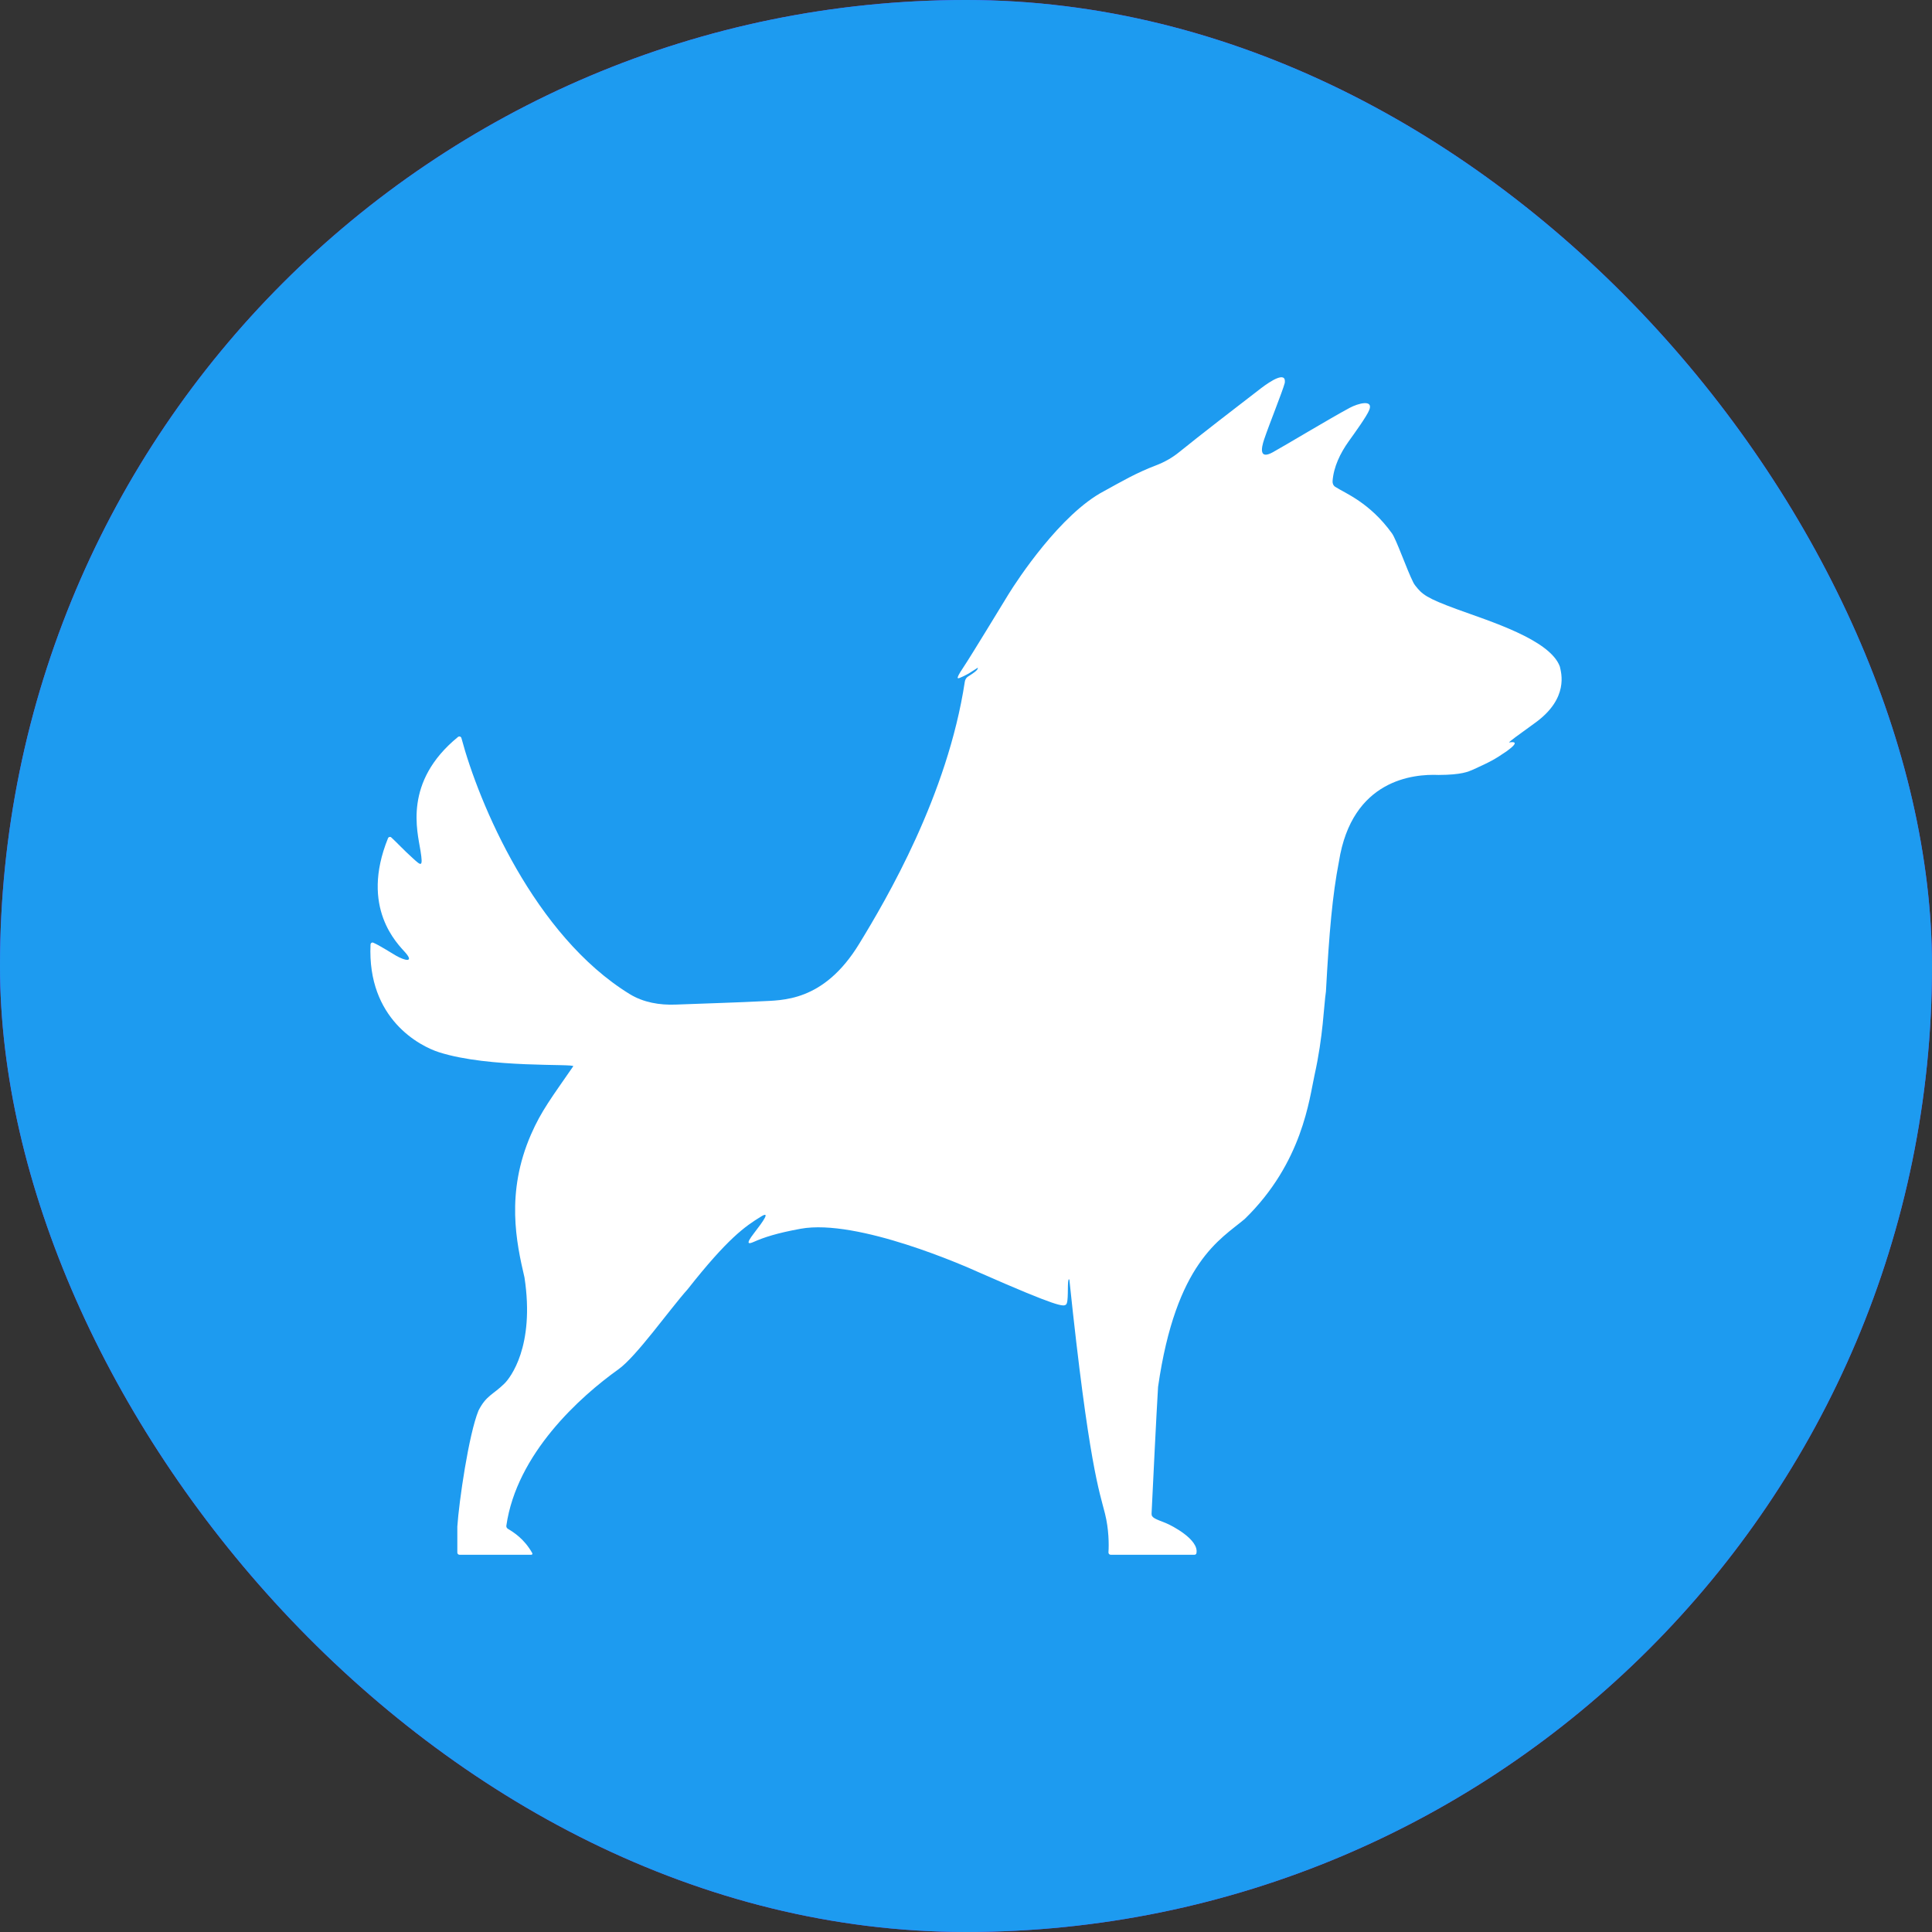
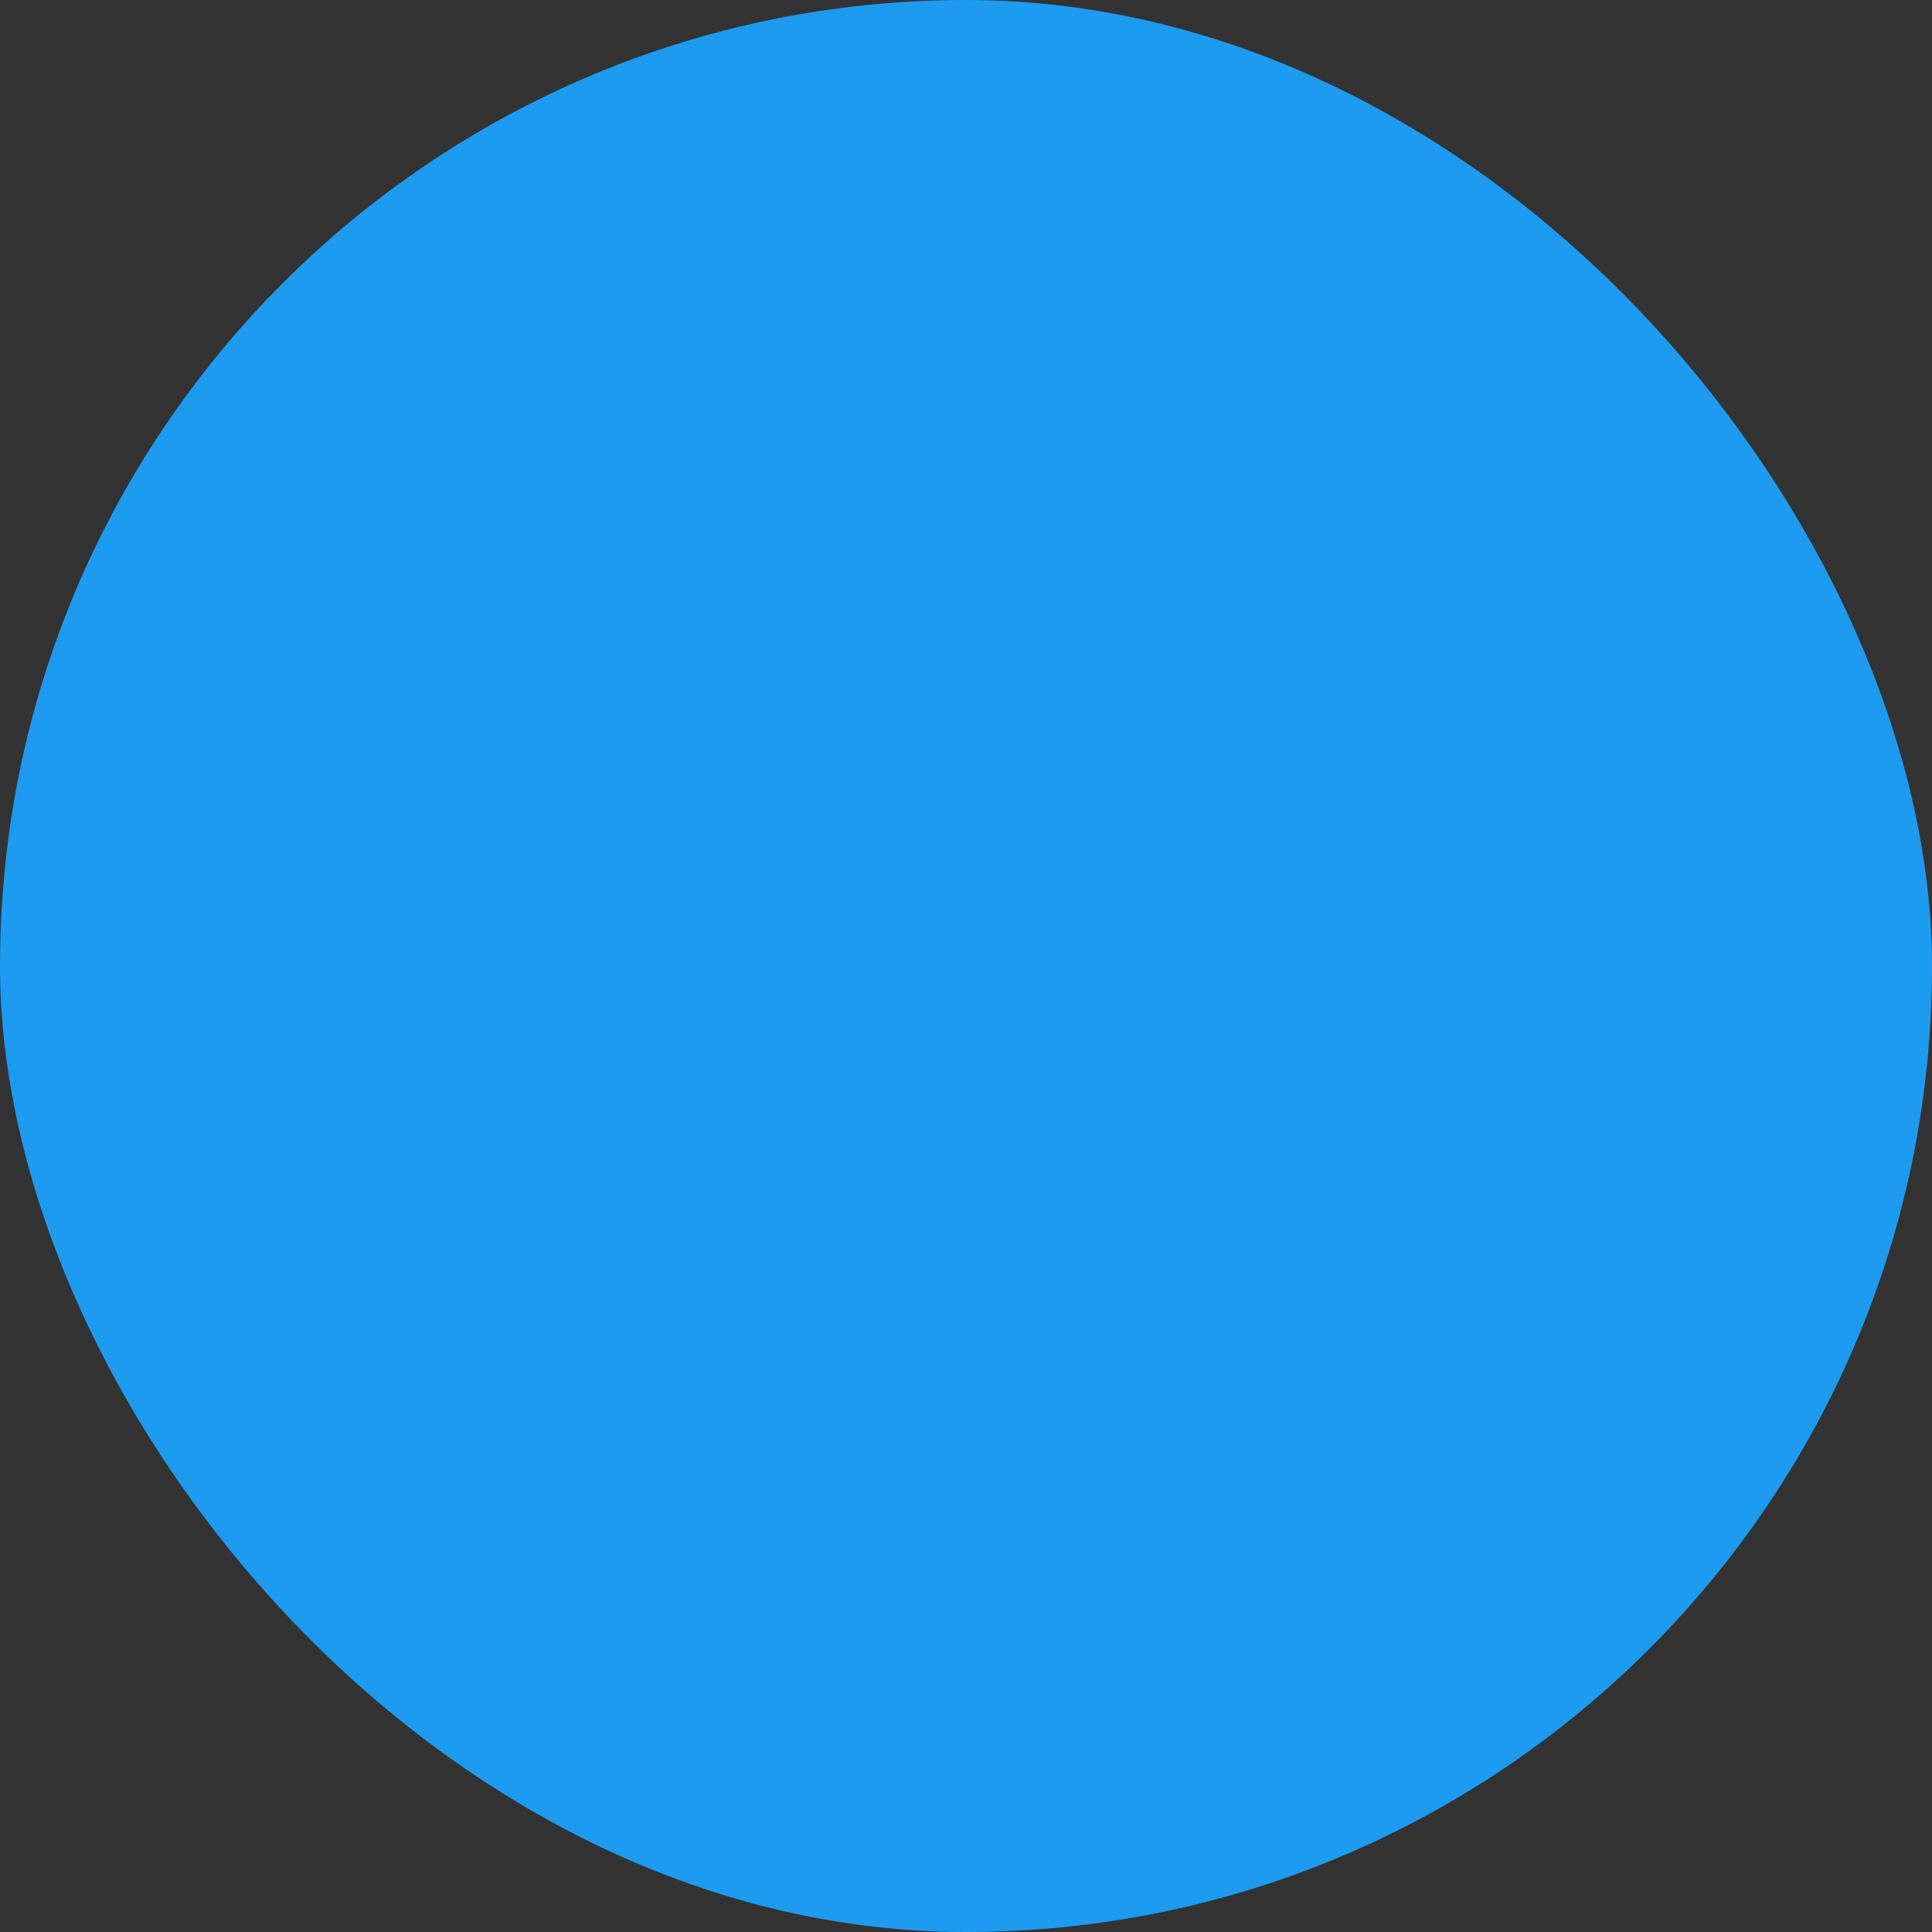
<svg xmlns="http://www.w3.org/2000/svg" width="80" height="80" viewBox="0 0 80 80" fill="none">
  <rect x="0" y="0" width="80" height="80" fill="#333333" stroke="none" />
-   <rect width="80" height="80" rx="40" fill="#7935FF" />
  <rect width="80" height="80" rx="40" fill="#1D9BF0" />
  <g clip-path="url(#clip0_114_4973)">
-     <path d="M26.075 41.163C22.132 38.743 19.83 33.273 19.106 30.56C19.089 30.498 19.013 30.476 18.963 30.517C16.692 32.374 17.286 34.43 17.412 35.228C17.526 35.942 17.436 35.846 17.099 35.542C16.714 35.196 16.396 34.85 16.2 34.674C16.156 34.635 16.089 34.654 16.067 34.708C14.895 37.597 16.474 39.09 16.785 39.444C17.167 39.881 16.743 39.768 16.404 39.575C16.139 39.423 15.722 39.148 15.454 39.034C15.401 39.011 15.346 39.051 15.343 39.108C15.202 42.203 17.4 43.322 18.175 43.57C20.261 44.239 23.819 44.033 23.736 44.153C22.839 45.453 22.414 45.998 21.987 46.978C20.934 49.396 21.382 51.459 21.718 52.898C22.154 55.759 21.122 57.059 20.889 57.289C20.417 57.754 20.135 57.777 19.813 58.41C19.409 59.397 19.005 62.177 18.937 63.213V64.289C18.937 64.339 18.977 64.379 19.026 64.379H22.002C22.035 64.379 22.058 64.343 22.041 64.313C21.705 63.715 21.263 63.446 21.031 63.305L21.027 63.302C20.983 63.275 20.959 63.224 20.967 63.173C21.396 60.199 24.007 57.843 25.607 56.701C26.36 56.162 27.715 54.234 28.477 53.382C30.136 51.274 30.854 50.781 31.494 50.387C31.93 50.108 31.605 50.57 31.225 51.059C30.845 51.549 31.007 51.515 31.225 51.418C31.629 51.239 32.167 51.059 33.154 50.88C35.509 50.452 40.015 52.45 40.508 52.674C43.872 54.154 44.03 54.105 44.141 54.019C44.26 53.927 44.187 53.187 44.245 52.989C44.254 52.962 44.279 52.972 44.282 53.002C45.085 60.662 45.532 61.78 45.755 62.675C45.916 63.316 45.921 63.958 45.899 64.279C45.895 64.332 45.937 64.379 45.99 64.379H49.461C49.498 64.379 49.532 64.356 49.54 64.32C49.665 63.754 48.507 63.161 48.29 63.074C47.842 62.895 47.675 62.85 47.684 62.675C47.744 61.419 47.881 58.611 47.953 57.428C48.694 52.266 50.533 51.324 51.541 50.476C53.941 48.14 54.215 45.494 54.434 44.508C54.793 42.893 54.815 41.642 54.904 41.059C55.039 38.592 55.173 37.067 55.442 35.677C55.98 32.269 58.537 32.044 59.568 32.089C60.533 32.085 60.802 31.951 61.003 31.865C61.699 31.547 61.879 31.457 62.394 31.103C62.955 30.695 62.663 30.714 62.483 30.744C62.528 30.684 62.821 30.468 63.56 29.936C64.982 28.914 64.642 27.847 64.592 27.61C64.591 27.606 64.59 27.602 64.589 27.598C64.178 26.481 61.673 25.72 60.331 25.228C59.058 24.761 58.89 24.612 58.609 24.255C58.577 24.213 58.547 24.169 58.523 24.122C58.251 23.582 57.822 22.342 57.64 22.088C56.72 20.808 55.693 20.42 55.291 20.16C55.211 20.109 55.172 20.017 55.179 19.922C55.22 19.34 55.495 18.767 55.846 18.276C56.105 17.914 56.592 17.241 56.698 16.976C56.877 16.527 56.233 16.703 55.891 16.886C55.062 17.331 53.24 18.43 52.707 18.725C52.147 19.035 52.213 18.586 52.348 18.187C52.561 17.555 53.092 16.249 53.2 15.855C53.268 15.357 52.628 15.761 52.213 16.079C51.305 16.775 49.637 18.064 48.831 18.718C48.543 18.953 48.215 19.138 47.867 19.27C47.046 19.582 46.456 19.93 45.711 20.339C43.917 21.281 42.123 24.017 41.764 24.6C41.405 25.183 40.239 27.111 39.881 27.649C39.495 28.228 39.68 28.094 39.881 28.008C40.074 27.919 40.205 27.833 40.449 27.674L40.487 27.649C40.52 27.745 40.241 27.914 40.08 28.017C40.004 28.066 39.964 28.144 39.95 28.233C39.236 32.925 36.718 37.216 35.575 39.085C34.095 41.507 32.37 41.413 31.494 41.462C30.785 41.502 29.142 41.554 27.974 41.598C27.311 41.623 26.641 41.51 26.075 41.163Z" fill="white" />
-   </g>
+     </g>
  <defs>
    <clipPath id="clip0_114_4973">
-       <rect width="49.5" height="49.5" fill="white" transform="translate(15.25 15.25)" />
-     </clipPath>
+       </clipPath>
  </defs>
</svg>